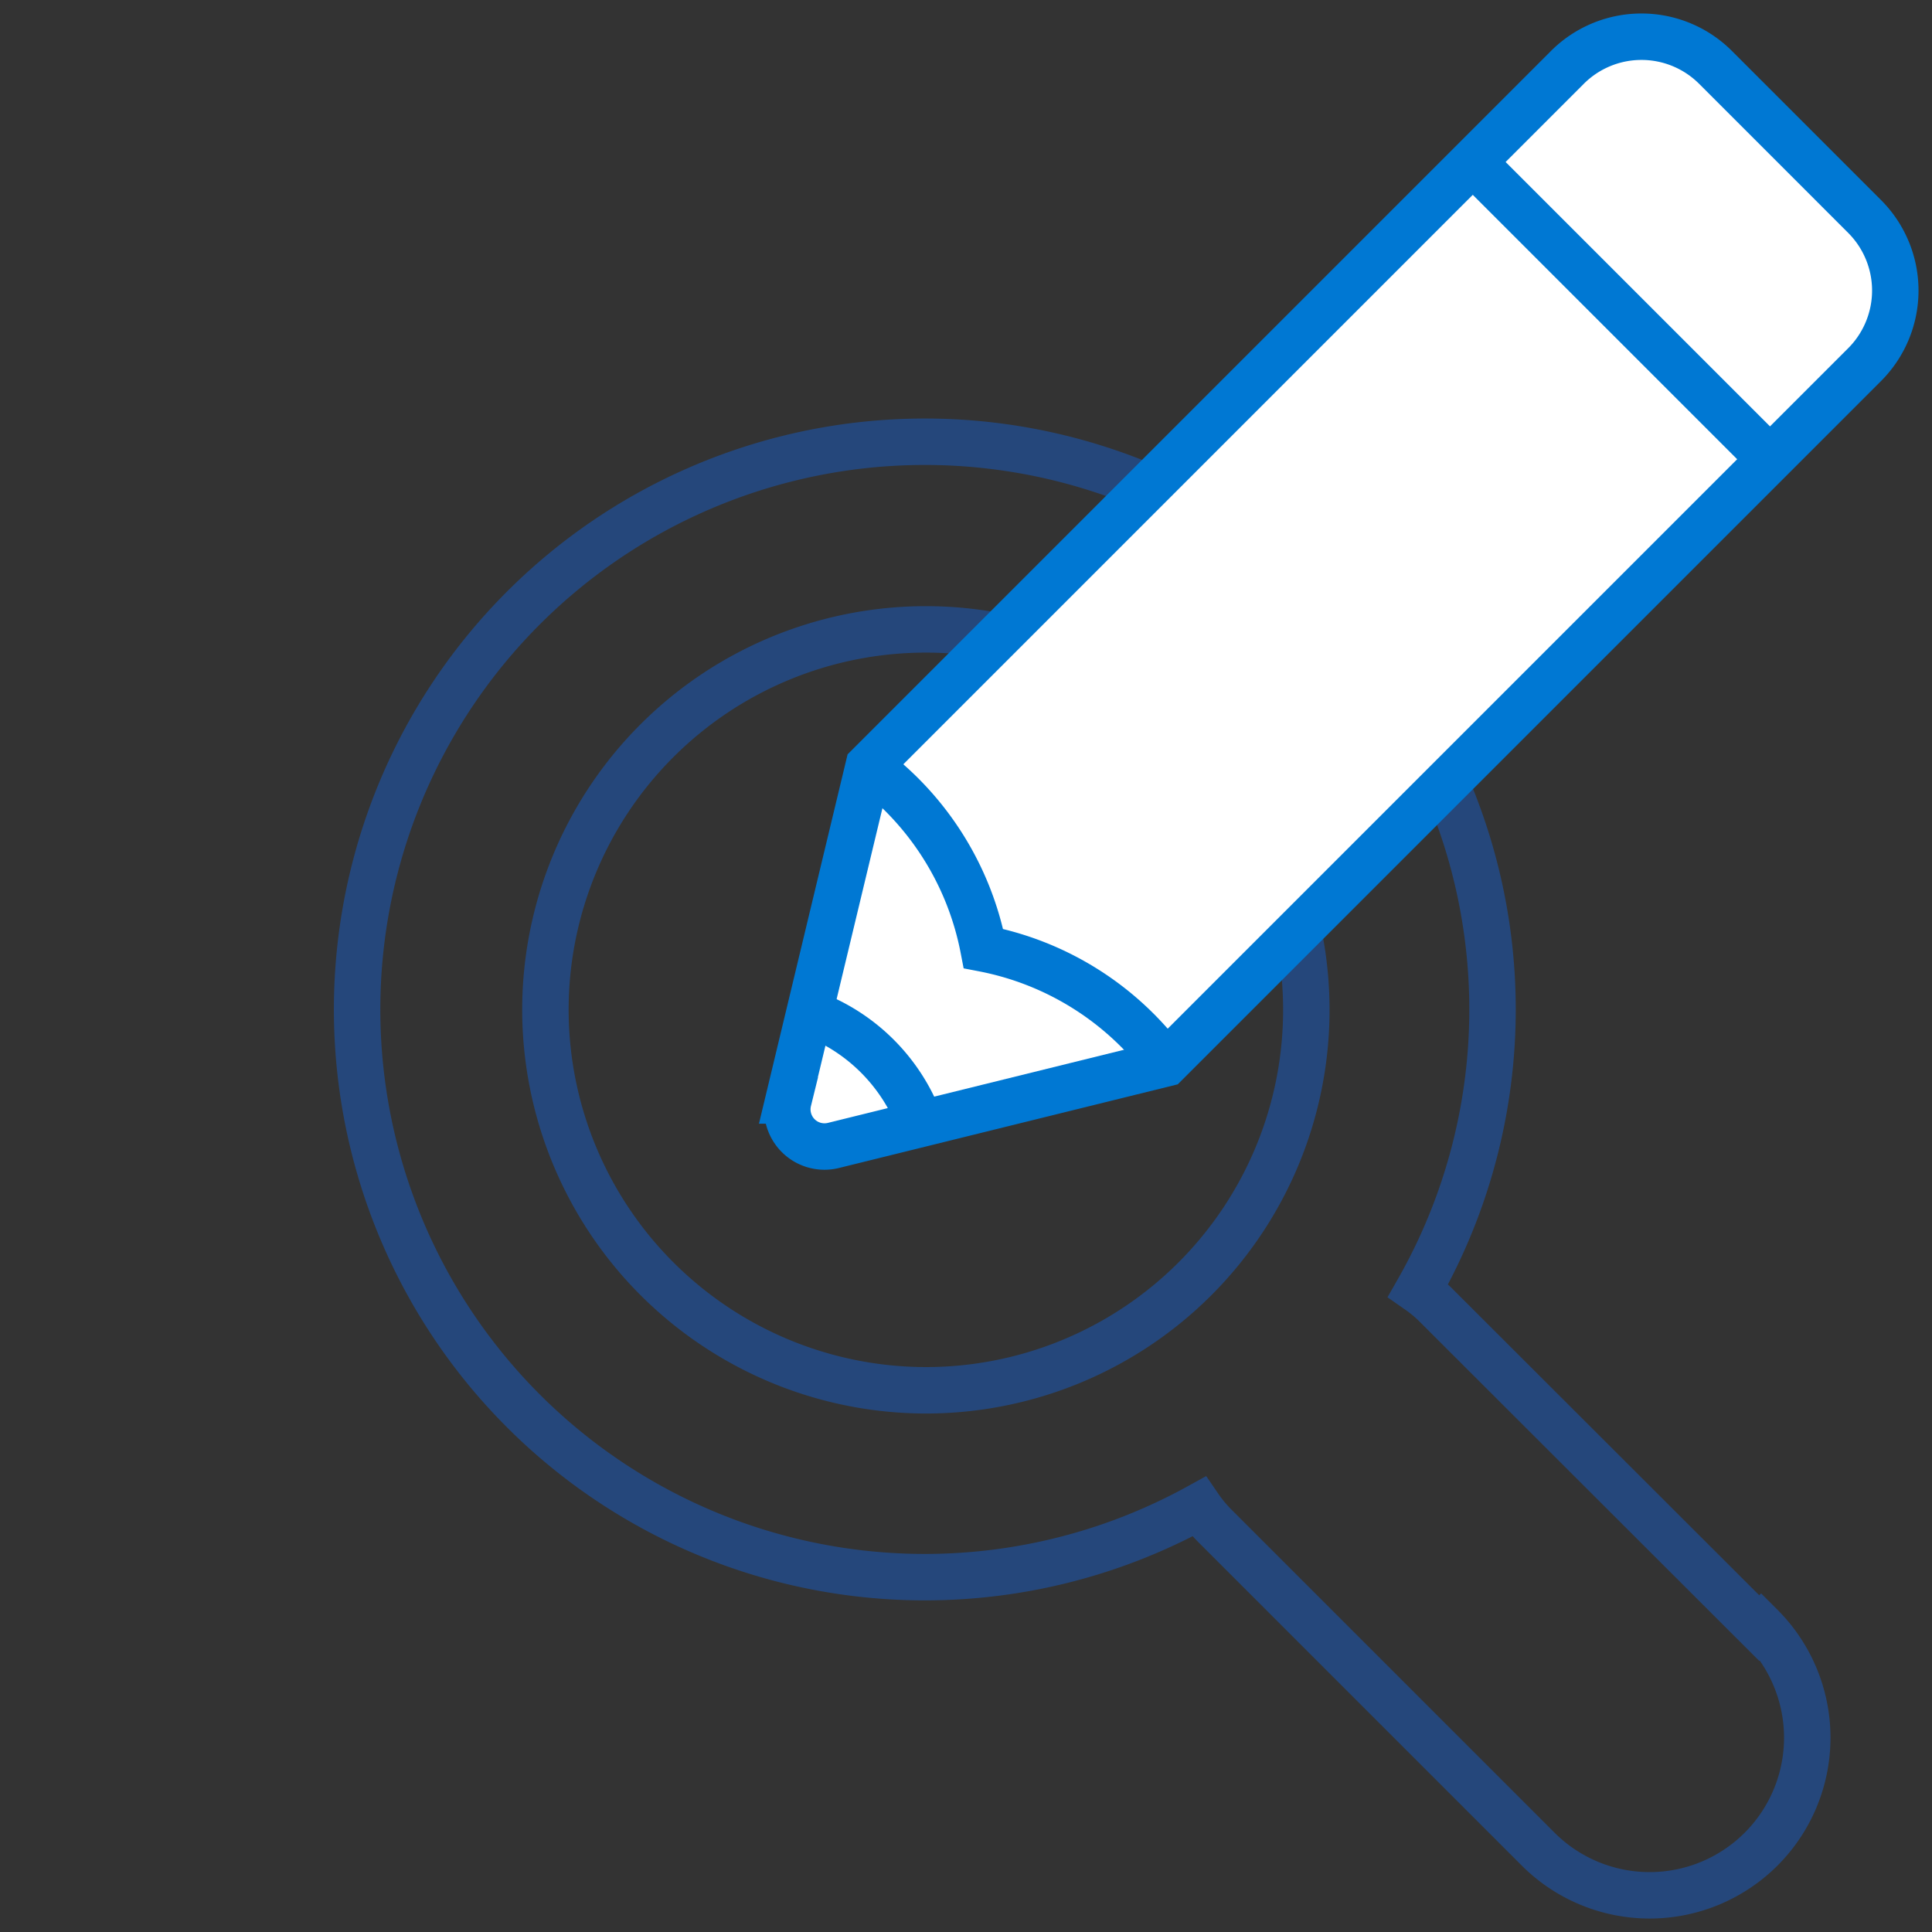
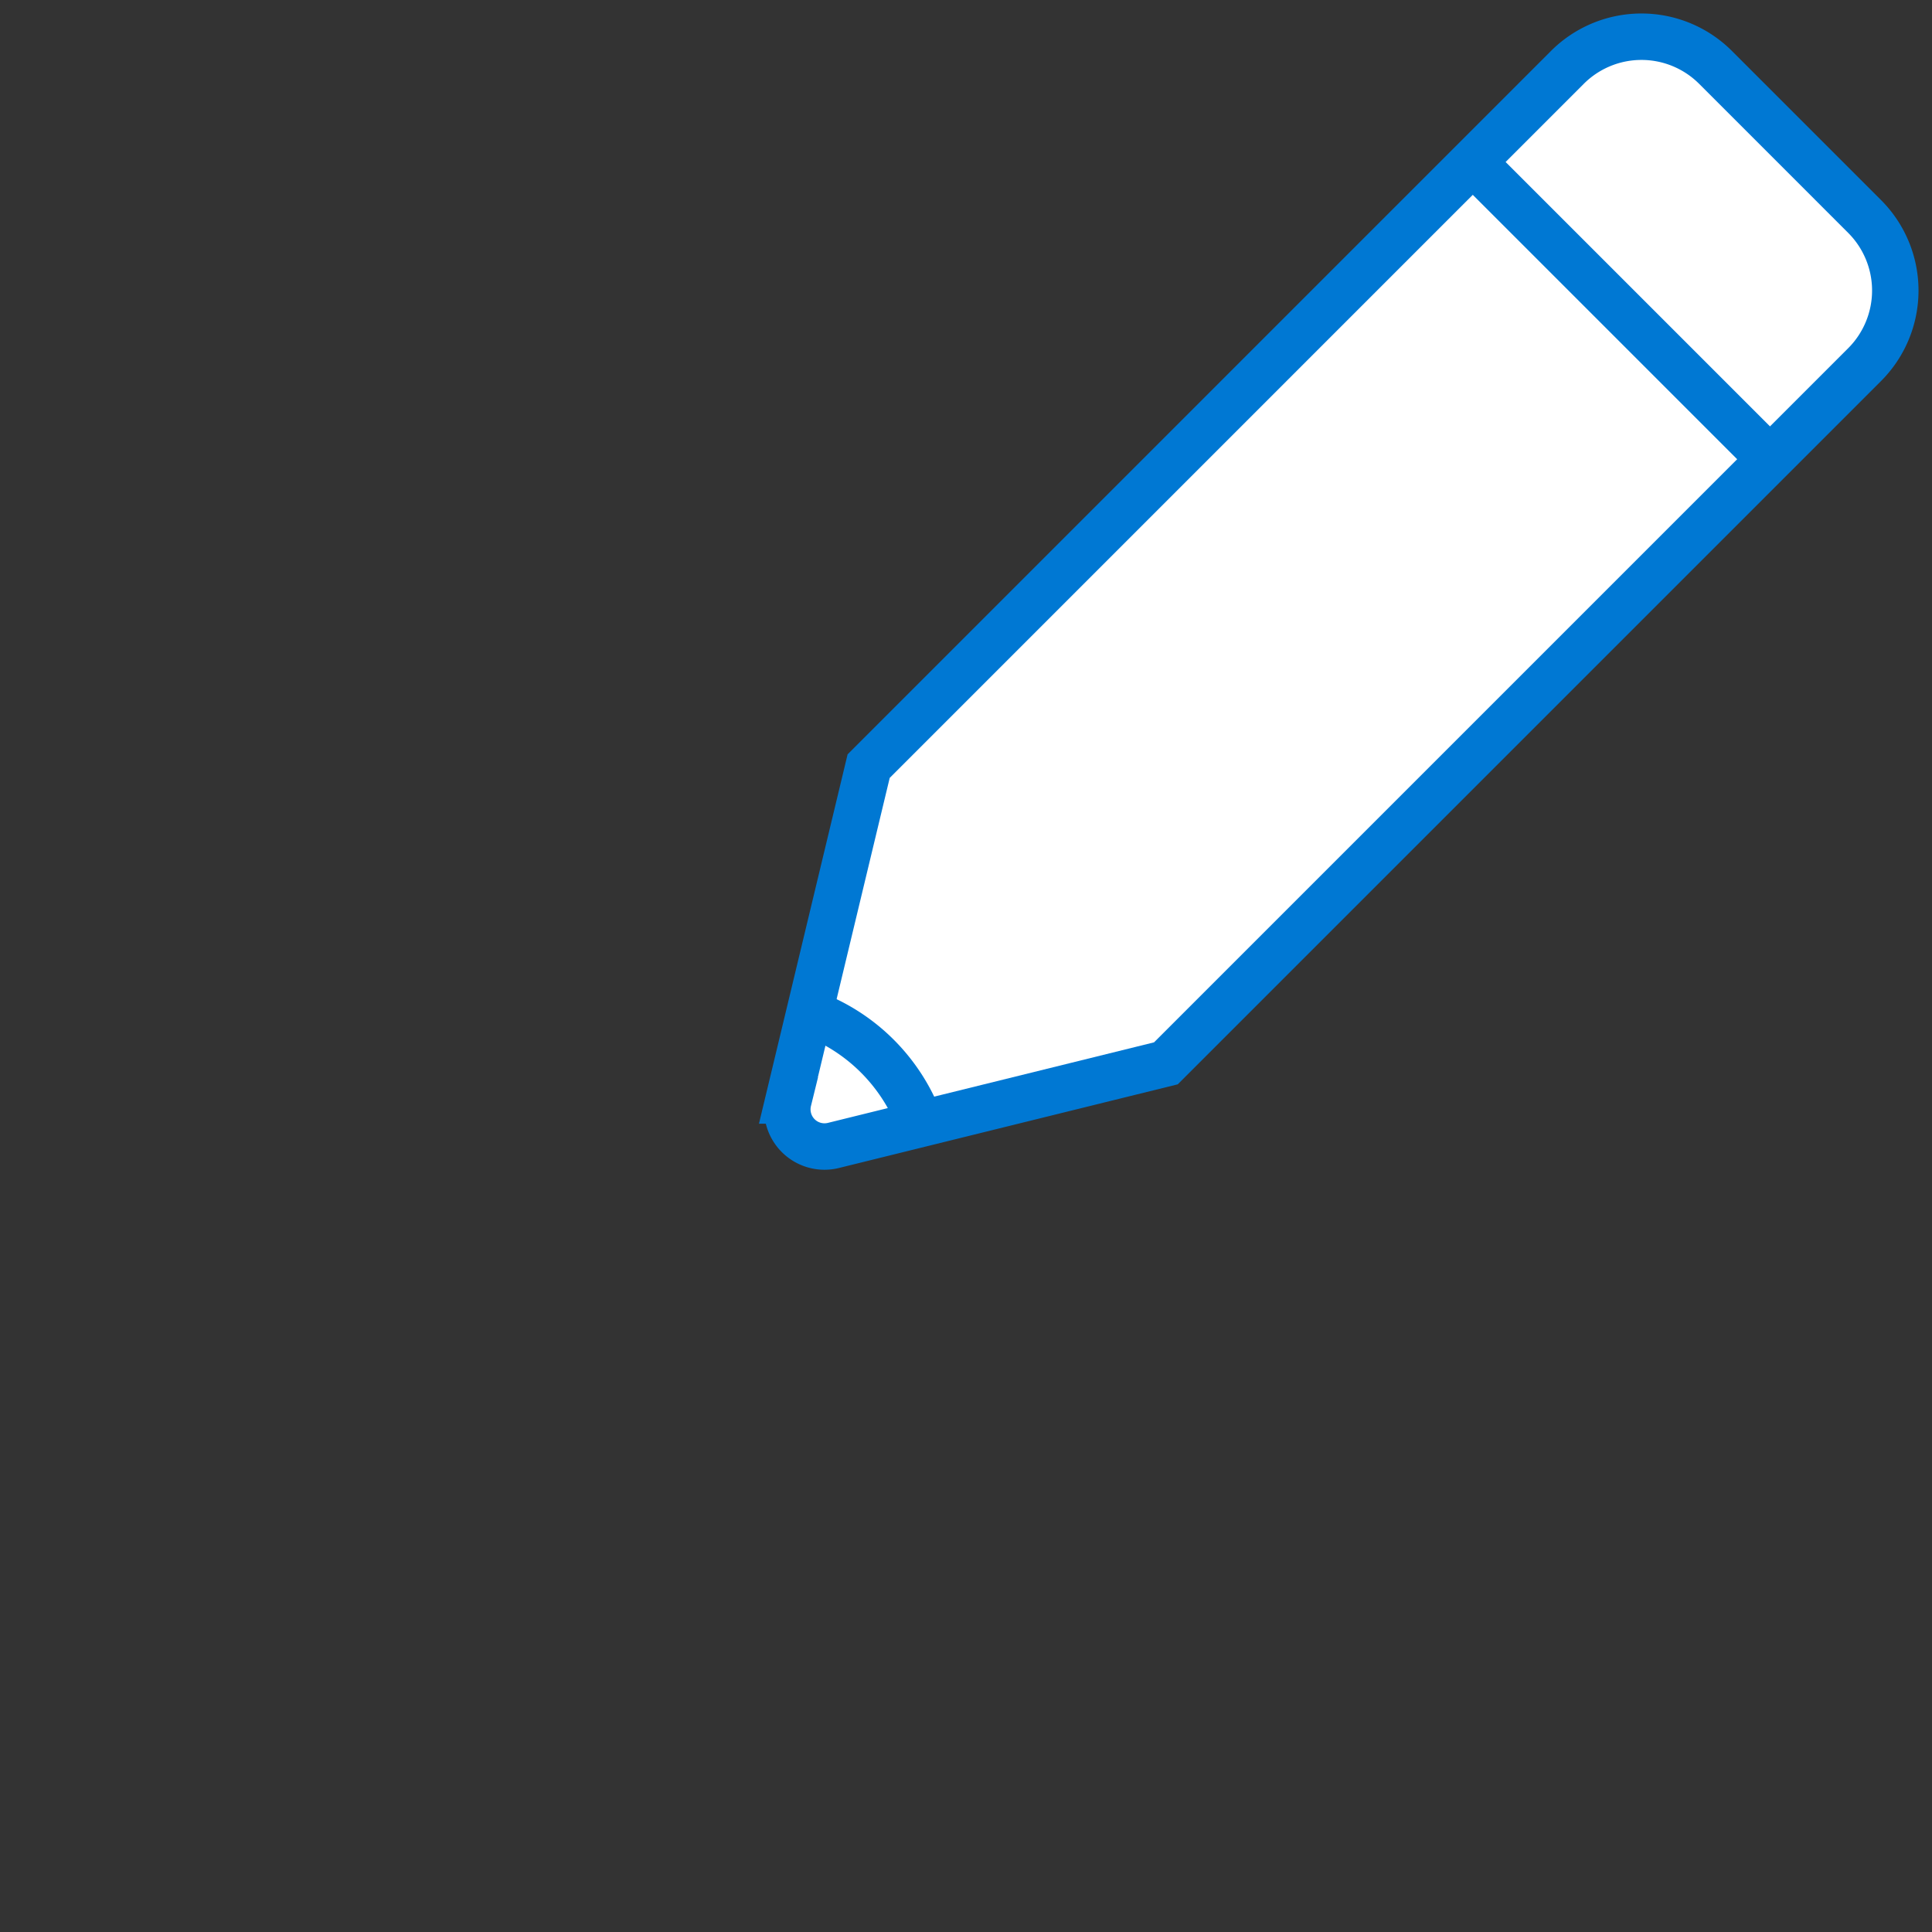
<svg xmlns="http://www.w3.org/2000/svg" id="Layer_1" data-name="Layer 1" viewBox="0 0 52 52">
  <rect x="0" y="0" width="52" height="52" fill="#333333" stroke="none" />
  <defs>
    <style>.cls-1,.cls-3{fill:none;}.cls-1{stroke:#25477b;}.cls-1,.cls-2,.cls-3{stroke-miterlimit:10;stroke-width:1.25px;}.cls-2{fill:#fff;}.cls-2,.cls-3{stroke:#0078d3;}</style>
  </defs>
-   <path class="cls-1" d="M47.35,43.82l-8.74-8.73a3.65,3.65,0,0,0-.44-.36,15.28,15.28,0,1,0-5.9,5.82,3.72,3.72,0,0,0,.4.49l8.73,8.73a4.21,4.21,0,0,0,6-6ZM14.68,27.18A10.24,10.24,0,1,1,24.92,37.42,10.25,10.25,0,0,1,14.68,27.18Z" />
  <path class="cls-2" d="M31.38,28.62l18.8-18.8a2.82,2.82,0,0,0,0-4l-4-4a2.82,2.82,0,0,0-4,0l-18.8,18.8-2.16,9a1,1,0,0,0,1.21,1.21Z" />
  <line class="cls-3" x1="47.64" y1="12.36" x2="39.64" y2="4.36" />
-   <path class="cls-3" d="M23.38,20.62a8,8,0,0,1,3.09,4.91h0a8,8,0,0,1,4.91,3.09" />
  <path class="cls-3" d="M21.78,27.26a5,5,0,0,1,3,3" />
</svg>